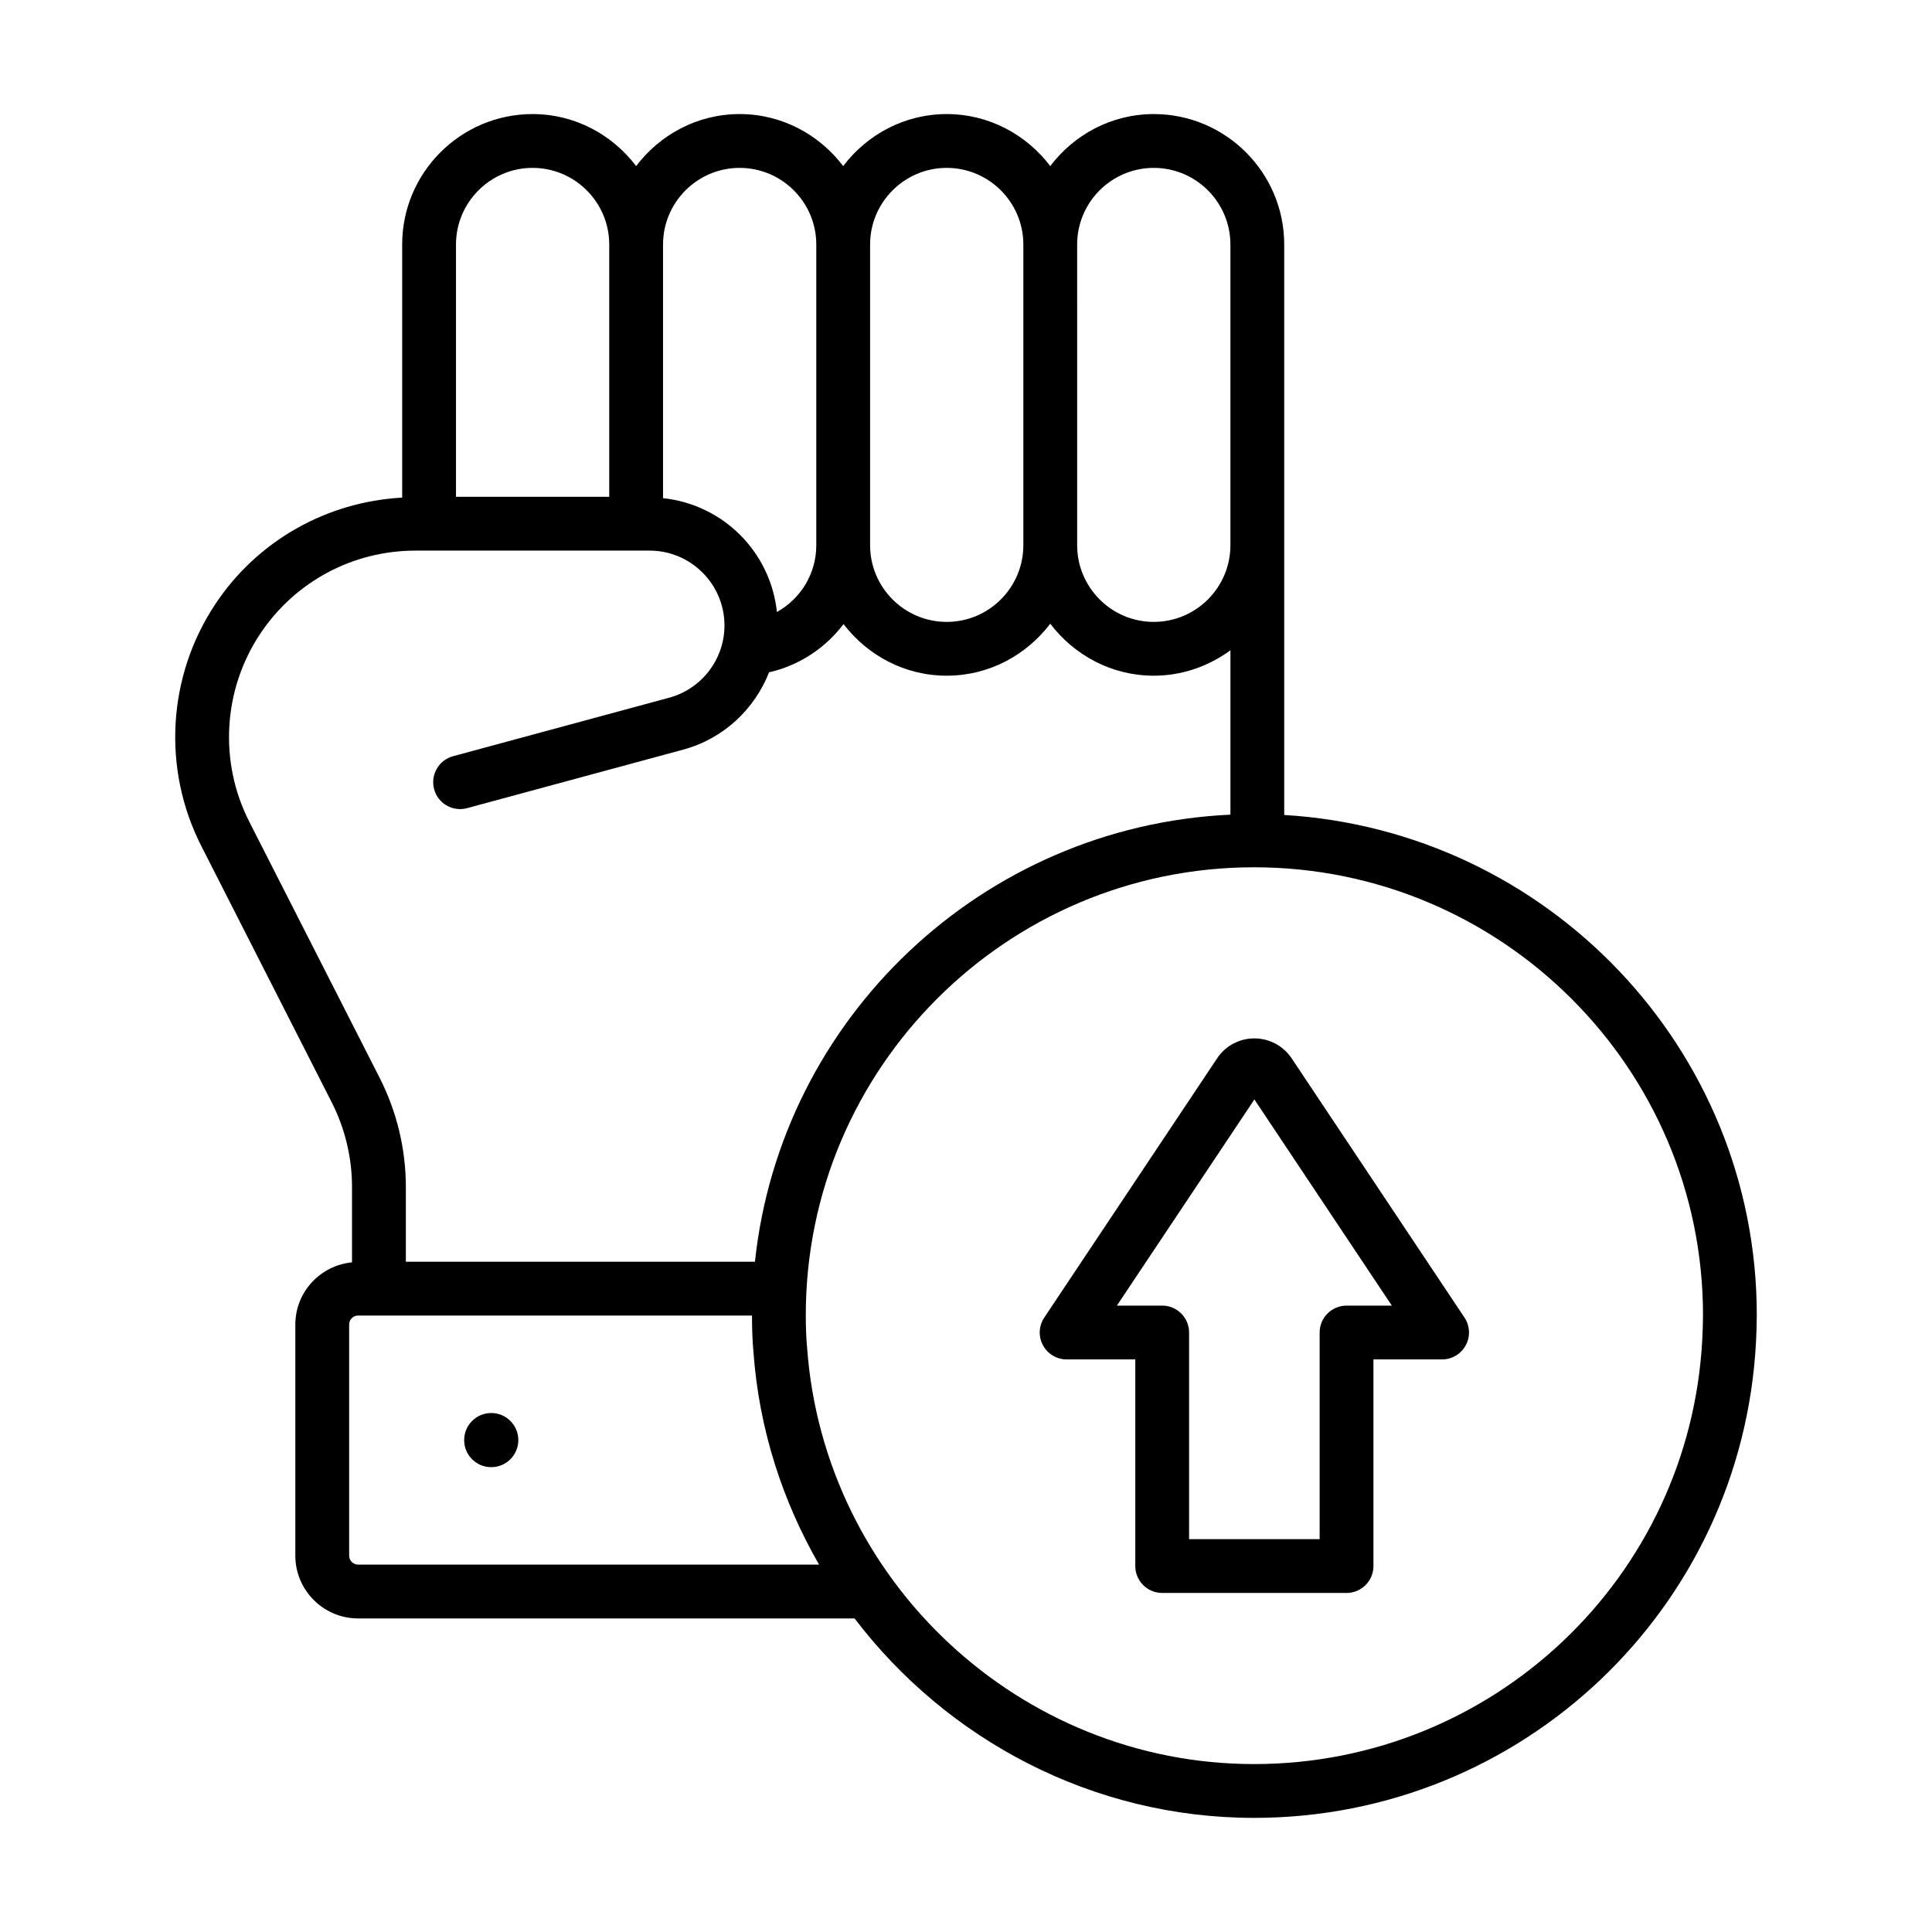
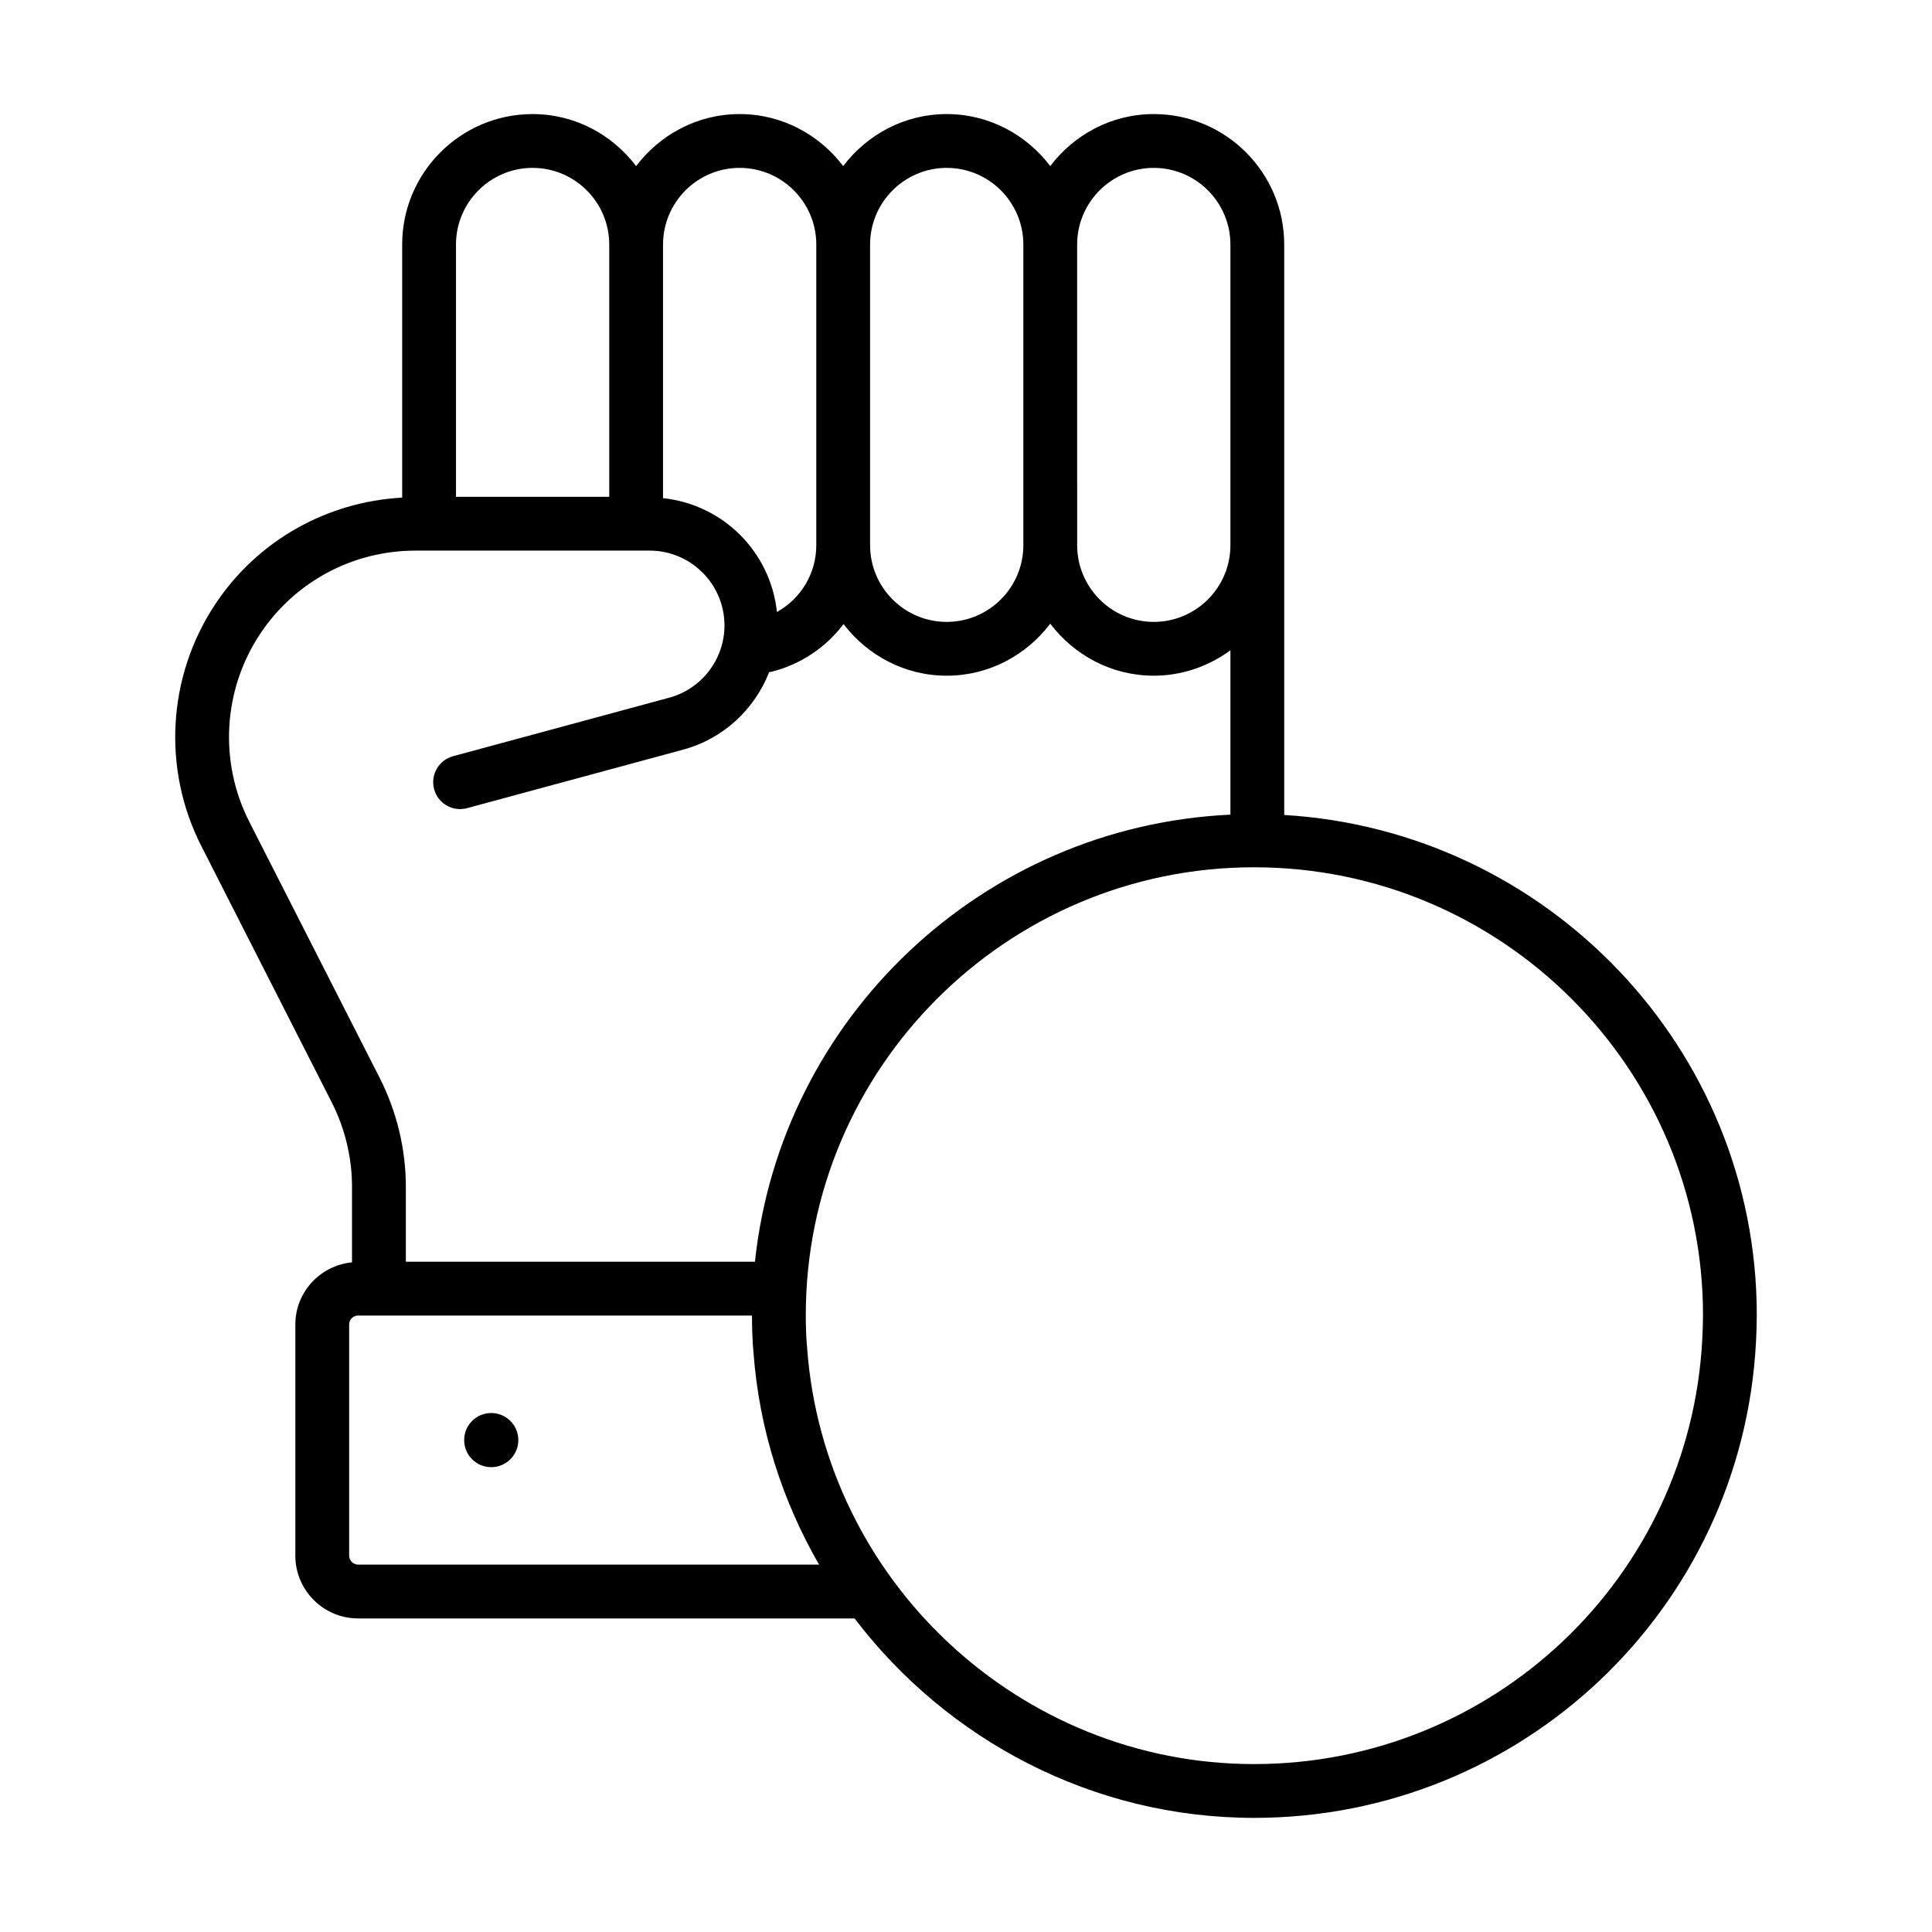
<svg xmlns="http://www.w3.org/2000/svg" fill="#000000" width="800px" height="800px" version="1.1" viewBox="144 144 512 512">
  <g>
    <path d="m484.33 359.98v-151.18c0-19.059-15.512-34.57-34.57-34.57-11.227 0-21.117 5.465-27.434 13.781-6.32-8.316-16.215-13.781-27.441-13.781-11.227 0-21.117 5.465-27.434 13.781-6.316-8.316-16.211-13.781-27.438-13.781-11.227 0-21.117 5.465-27.434 13.781-6.316-8.316-16.211-13.781-27.438-13.781-19.059 0-34.562 15.512-34.562 34.57v67.074c-20.043 1.102-38.398 11.426-49.562 28.289-12.66 19.094-14.062 43.641-3.668 64.043l34.562 67.926c3.519 6.914 5.375 14.668 5.375 22.418v19.984c-8.406 0.828-15.02 7.852-15.02 16.473v61.258c0 9.172 7.465 16.637 16.637 16.637h131.57c24.445 32.129 63.016 52.855 105.85 52.855 70.961 0 129.39-55.43 133.04-126.22 0.113-2.312 0.203-4.613 0.203-7.019 0-70.609-55.5-128.37-125.23-132.54zm-34.57-171.49c11.195 0 20.312 9.117 20.312 20.312v79.695c0 11.195-9.117 20.312-20.312 20.312-11.195 0-20.301-9.117-20.301-20.312l-0.004-79.695c0-11.195 9.109-20.312 20.305-20.312zm-54.875 0c11.195 0 20.312 9.117 20.312 20.312v79.695c0 11.195-9.117 20.312-20.312 20.312-11.195 0-20.301-9.117-20.301-20.312v-79.695c0-11.195 9.105-20.312 20.301-20.312zm-54.871 0c11.195 0 20.312 9.117 20.312 20.312v79.695c0 7.523-4.129 14.176-10.434 17.684-1.688-15.918-14.258-28.484-30.18-30.164v-67.215c0-11.195 9.105-20.312 20.301-20.312zm-54.871 0c11.195 0 20.312 9.117 20.312 20.312v66.855h-40.613v-66.855c0-11.195 9.105-20.312 20.301-20.312zm-75.09 173.26c-8.059-15.848-6.973-34.887 2.852-49.711 9.18-13.852 24.57-22.121 41.188-22.121h62.066c10.934 0 19.836 8.902 19.836 19.836 0 8.93-6.023 16.801-14.648 19.141l-57.285 15.512c-3.797 1.031-6.043 4.938-5.012 8.746 1.02 3.797 4.938 6.051 8.746 5.012l57.285-15.512c10.637-2.879 18.895-10.695 22.754-20.535 0.156-0.027 0.309-0.02 0.465-0.055 7.926-1.949 14.594-6.539 19.246-12.672 6.32 8.254 16.172 13.676 27.348 13.676 11.227 0 21.121-5.465 27.438-13.781 6.316 8.316 16.207 13.781 27.434 13.781 7.613 0 14.594-2.551 20.312-6.738v43.562c-65.719 3.074-119.14 53.855-126.01 118.48h-92.512v-19.82c0-9.988-2.394-19.969-6.926-28.879zm28.852 196.89c-1.309 0-2.375-1.066-2.375-2.375v-61.258c0-1.309 1.066-2.375 2.375-2.375h104.38c0.004 3.332 0.102 6.68 0.395 9.758 1.488 20.414 7.711 39.461 17.387 56.254zm356.22-59.801c-3.25 63.172-55.43 112.66-118.8 112.66-61.898 0-113.91-48.383-118.43-110.3-0.27-2.832-0.352-5.754-0.352-8.68 0-65.445 53.285-118.68 118.79-118.68 65.602 0 118.98 53.238 118.98 118.68 0 2.18-0.094 4.262-0.184 6.32z" />
-     <path d="m486.31 424.48c-2.219-3.312-5.914-5.293-9.887-5.293h-0.02c-3.984 0-7.668 1.988-9.867 5.293l-45.801 68.695c-1.457 2.191-1.598 5.004-0.352 7.316 1.242 2.32 3.656 3.769 6.285 3.769h18.195v54.762c0 3.938 3.195 7.129 7.129 7.129h48.855c3.938 0 7.129-3.195 7.129-7.129v-54.762h18.195c2.629 0 5.039-1.449 6.285-3.769 1.242-2.312 1.105-5.125-0.352-7.316zm14.539 65.52c-3.938 0-7.129 3.195-7.129 7.129v54.762h-34.598v-54.762c0-3.938-3.195-7.129-7.129-7.129h-12.004l36.438-54.641 36.426 54.641z" />
    <path d="m281.36 525.64c0 3.965-3.215 7.176-7.176 7.176-3.965 0-7.176-3.211-7.176-7.176 0-3.965 3.211-7.176 7.176-7.176 3.961 0 7.176 3.211 7.176 7.176" />
  </g>
</svg>